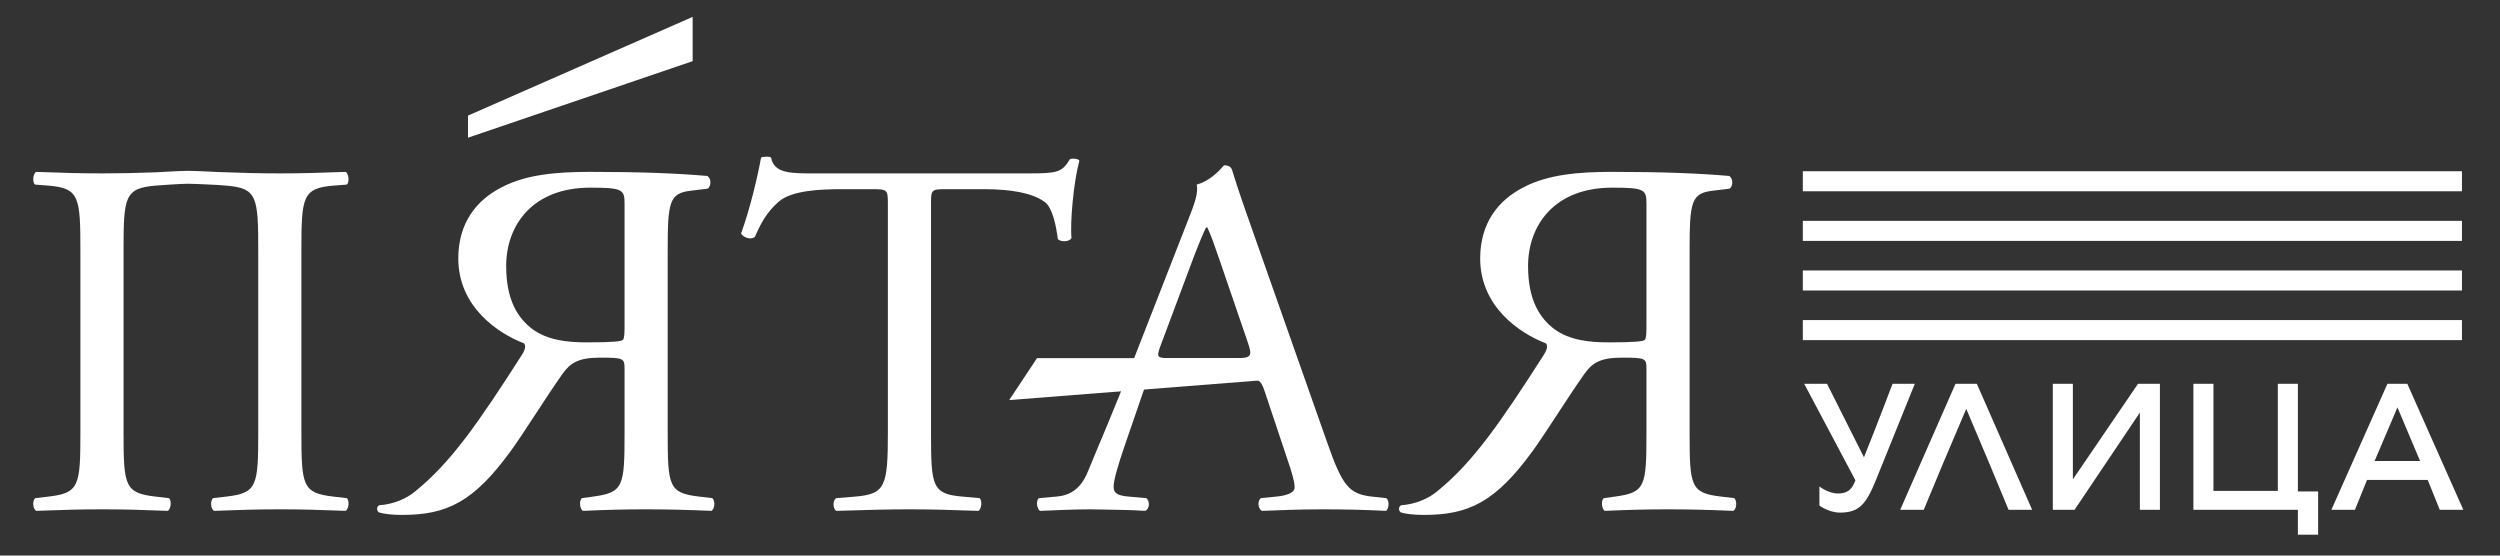
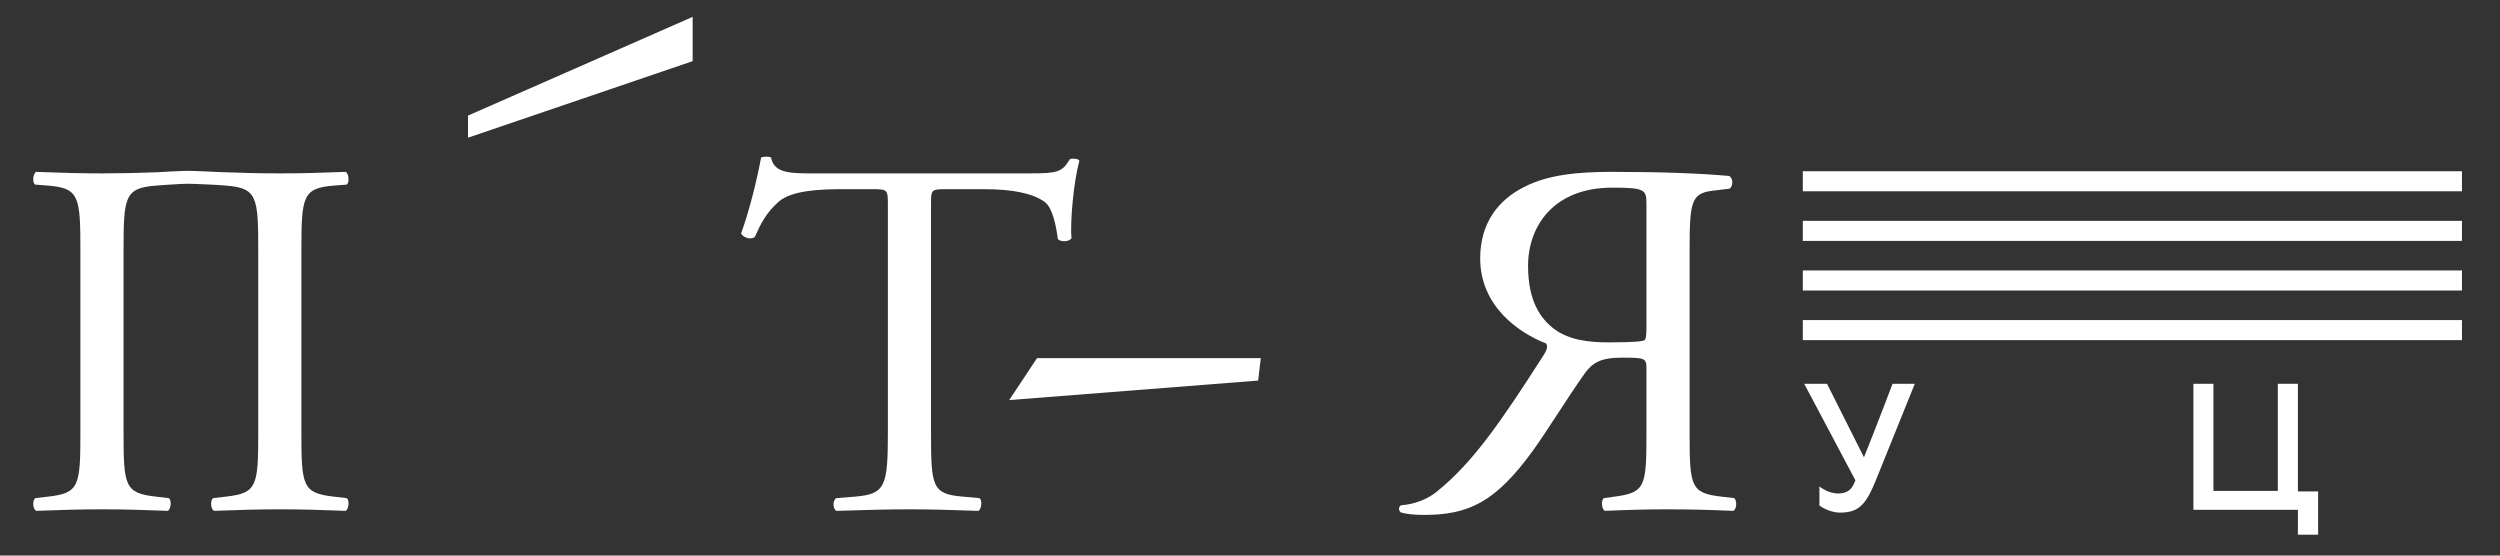
<svg xmlns="http://www.w3.org/2000/svg" width="576" height="128" viewBox="0 0 576 128" fill="none">
  <rect x="0" y="0" width="576" height="128" fill="#333333" stroke="none" />
  <g clip-path="url(#clip0_9_348)">
    <g clip-path="url(#clip1_9_348)">
      <path d="M214.508 99.758C214.508 112.074 214.75 113.832 221.781 114.418L225.66 114.77C226.387 115.238 226.145 117.348 225.418 117.703C218.508 117.465 214.387 117.348 209.535 117.348C204.688 117.348 200.445 117.465 192.684 117.703C191.957 117.348 191.715 115.355 192.684 114.77L197.051 114.418C203.961 113.832 204.566 112.074 204.566 99.758V47.34C204.566 43.703 204.566 43.586 200.93 43.586H194.262C189.051 43.586 182.379 43.82 179.352 46.52C176.441 49.098 175.227 51.676 173.895 54.609C172.926 55.312 171.227 54.727 170.742 53.789C172.684 48.512 174.5 41.008 175.348 36.316C175.715 36.082 177.289 35.965 177.652 36.316C178.379 40.066 182.379 39.949 187.957 39.949H237.055C243.602 39.949 244.691 39.715 246.512 36.668C247.117 36.434 248.449 36.551 248.691 37.02C247.359 41.828 246.512 51.324 246.875 54.844C246.387 55.781 244.328 55.781 243.723 55.078C243.359 52.148 242.508 47.809 240.691 46.52C237.902 44.523 233.297 43.586 226.629 43.586H218.023C214.387 43.586 214.508 43.703 214.508 47.574V99.758Z" fill="white" />
-       <path d="M267.367 79.707C266.398 82.402 266.52 82.52 269.914 82.52H284.824C288.34 82.52 288.582 82.051 287.492 78.883L280.945 59.77C279.973 56.953 278.883 53.789 278.156 52.383H277.914C277.551 52.969 276.336 55.781 275.004 59.301L267.367 79.707ZM291.371 90.141C290.523 87.562 290.035 87.211 286.398 87.211H268.094C265.062 87.211 264.336 87.562 263.488 90.023L259.246 102.34C257.426 107.617 256.578 110.781 256.578 112.074C256.578 113.48 257.184 114.184 260.094 114.418L264.094 114.77C264.941 115.355 264.941 117.23 263.852 117.703C260.699 117.465 256.941 117.465 251.242 117.348C247.242 117.348 242.879 117.582 239.605 117.703C238.879 117.23 238.637 115.355 239.363 114.77L243.363 114.418C246.273 114.184 248.941 112.891 250.637 108.672C252.82 103.277 256.215 95.652 261.305 82.52L273.672 50.859C275.367 46.637 276.094 44.406 275.73 42.531C278.641 41.711 280.703 39.598 282.035 38.074C282.762 38.074 283.609 38.309 283.855 39.129C285.43 44.289 287.371 49.684 289.188 54.844L305.797 101.988C309.312 112.074 310.887 113.832 316.102 114.418L319.375 114.77C320.223 115.355 319.98 117.23 319.375 117.703C314.402 117.465 310.16 117.348 304.703 117.348C298.887 117.348 294.281 117.582 290.762 117.703C289.793 117.23 289.672 115.355 290.523 114.77L294.035 114.418C296.582 114.184 298.281 113.48 298.281 112.305C298.281 111.016 297.672 108.906 296.703 106.09L291.371 90.141Z" fill="white" />
      <path d="M379.344 46.988C379.344 43.703 378.98 43.234 371.461 43.234C358.008 43.234 352.066 52.031 352.066 61.293C352.066 69.27 354.855 73.371 358.129 75.836C361.645 78.414 366.25 78.883 370.613 78.883C376.797 78.883 378.617 78.648 378.98 78.297C379.344 77.828 379.344 76.539 379.344 74.426V46.988ZM389.285 99.758C389.285 112.07 389.527 113.598 396.559 114.418L399.59 114.77C400.316 115.59 400.074 117.348 399.348 117.699C393.648 117.465 389.285 117.348 384.191 117.348C379.344 117.348 375.223 117.465 369.766 117.699C369.039 117.348 368.797 115.355 369.523 114.77L372.07 114.418C379.102 113.48 379.344 112.07 379.344 99.758V84.984C379.344 82.52 379.102 82.402 373.645 82.402C368.797 82.402 366.855 83.574 365.039 86.156C361.281 91.434 356.309 99.523 353.156 103.863C344.551 115.707 338.367 118.637 328.062 118.637C325.762 118.637 323.82 118.406 322.73 118.051C322.125 117.582 322.246 116.645 322.852 116.41C326.125 116.176 329.156 114.887 331.215 113.125C339.461 106.445 345.883 97.062 355.582 81.934C356.188 80.996 356.797 79.824 356.188 79.117C350.125 76.773 341.035 70.676 341.035 59.535C341.035 51.324 345.277 46.047 351.098 43.117C356.676 40.188 363.828 39.598 371.34 39.598C383.223 39.598 391.586 39.949 398.375 40.539C399.348 41.008 399.348 42.883 398.496 43.469L394.617 43.938C389.648 44.523 389.285 46.52 389.285 57.66V99.758Z" fill="white" />
-       <path d="M143.898 46.988C143.898 43.703 143.535 43.234 136.016 43.234C122.562 43.234 116.621 52.031 116.621 61.293C116.621 69.27 119.41 73.371 122.684 75.836C126.199 78.414 130.805 78.883 135.168 78.883C141.352 78.883 143.172 78.648 143.535 78.297C143.898 77.828 143.898 76.539 143.898 74.426V46.988ZM153.836 99.758C153.836 112.07 154.078 113.598 161.113 114.418L164.141 114.77C164.871 115.59 164.629 117.348 163.902 117.699C158.203 117.465 153.836 117.348 148.746 117.348C143.898 117.348 139.777 117.465 134.32 117.699C133.594 117.348 133.352 115.355 134.078 114.77L136.625 114.418C143.656 113.48 143.898 112.07 143.898 99.758V84.984C143.898 82.52 143.656 82.402 138.199 82.402C133.352 82.402 131.41 83.574 129.59 86.156C125.836 91.434 120.863 99.523 117.711 103.863C109.105 115.707 102.922 118.637 92.617 118.637C90.312 118.637 88.375 118.406 87.285 118.051C86.676 117.582 86.797 116.645 87.406 116.41C90.68 116.176 93.711 114.887 95.77 113.125C104.012 106.445 110.438 97.062 120.137 81.934C120.742 80.996 121.348 79.824 120.742 79.117C114.68 76.773 105.59 70.676 105.59 59.535C105.59 51.324 109.832 46.047 115.652 43.117C121.227 40.188 128.379 39.598 135.895 39.598C147.777 39.598 156.141 39.949 162.93 40.539C163.902 41.008 163.902 42.883 163.051 43.469L159.172 43.938C154.203 44.523 153.836 46.52 153.836 57.66V99.758Z" fill="white" />
      <path d="M76.836 114.418C69.688 113.598 69.441 111.953 69.441 99.523V57.777C69.441 45.348 69.688 43.352 76.836 42.766L79.867 42.531C80.594 42.062 80.352 39.949 79.625 39.602C73.566 39.832 69.441 39.949 64.594 39.949C59.758 39.949 55.777 39.844 50.199 39.633C49.805 39.613 44.953 39.363 43.281 39.363C41.488 39.363 36.16 39.691 36.059 39.695C31.348 39.863 27.738 39.949 23.617 39.949C18.523 39.949 14.402 39.832 8.34 39.602C7.613 39.949 7.371 42.062 8.102 42.531L11.129 42.766C18.281 43.352 18.523 45.348 18.523 57.777V99.523C18.523 111.953 18.281 113.598 11.129 114.418L8.102 114.77C7.371 115.473 7.613 117.348 8.34 117.699C14.402 117.465 18.523 117.348 23.617 117.348C28.465 117.348 32.586 117.465 38.648 117.699C39.375 117.348 39.617 115.238 38.891 114.77L35.859 114.418C28.707 113.598 28.465 111.953 28.465 99.523V57.777C28.465 45.348 28.707 43.352 35.859 42.766L36.066 42.75C36.273 42.734 41.484 42.336 43.258 42.336C44.996 42.34 50.23 42.621 50.238 42.621L52.109 42.766C59.258 43.352 59.5 45.348 59.5 57.777V99.523C59.5 111.953 59.258 113.598 52.109 114.418L49.078 114.77C48.352 115.473 48.59 117.348 49.32 117.699C55.379 117.465 59.5 117.348 64.594 117.348C69.441 117.348 73.566 117.465 79.625 117.699C80.352 117.348 80.594 115.238 79.867 114.77L76.836 114.418Z" fill="white" />
      <path d="M232.52 92.175L289.875 87.683L290.488 82.519H238.926L232.52 92.175Z" fill="white" />
      <path d="M159.586 3.887L107.828 26.633V31.723L159.586 14.09V3.887Z" fill="white" />
      <path d="M419.195 116.477V112.074C419.195 112.074 421.16 113.699 423.473 113.699C426.289 113.699 426.934 112.031 427.488 110.664L415.688 88.426H420.945L429.457 105.359C432.406 98.051 436.043 88.426 436.043 88.426H441.172L432.191 110.664C429.883 116.348 428.215 118.102 423.941 118.102C421.332 118.102 419.195 116.477 419.195 116.477Z" fill="white" />
-       <path d="M450.547 88.426H455.465L468.207 117.461H462.777L458.371 106.855L453.027 94.199L447.641 106.855L443.234 117.461H437.805L450.547 88.426Z" fill="white" />
-       <path d="M472.969 88.426H477.59V110.449L492.598 88.426H497.645V117.461H493.027V95.055L477.973 117.461H472.969V88.426Z" fill="white" />
      <path d="M534.094 113.227V123.191H529.434V117.461H505.359V88.426H509.977V113.102H524.812V88.426H529.434V113.227H534.094Z" fill="white" />
-       <path d="M557.586 106.215L552.371 93.859L547.109 106.215H557.586ZM550.062 88.426H554.641L567.551 117.461H562.121L559.344 110.578H545.359L542.582 117.461H537.148L550.062 88.426Z" fill="white" />
      <path d="M415.371 73.746H567.234V78.367H415.371V73.746Z" fill="white" />
      <path d="M415.371 62.316H567.234V66.933H415.371V62.316Z" fill="white" />
      <path d="M415.371 50.883H567.234V55.504H415.371V50.883Z" fill="white" />
      <path d="M415.371 39.453H567.234V44.07H415.371V39.453Z" fill="white" />
    </g>
  </g>
  <defs>
    <clipPath id="clip0_9_348">
      <rect width="575.213" height="127.079" fill="white" />
    </clipPath>
    <clipPath id="clip1_9_348">
      <rect width="575.213" height="127.079" fill="white" />
    </clipPath>
  </defs>
</svg>